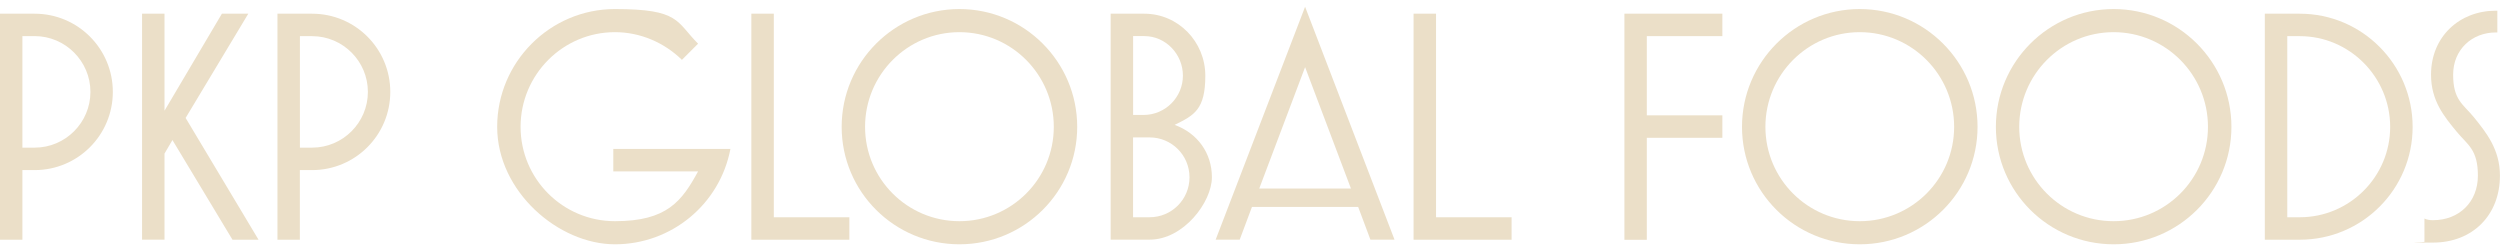
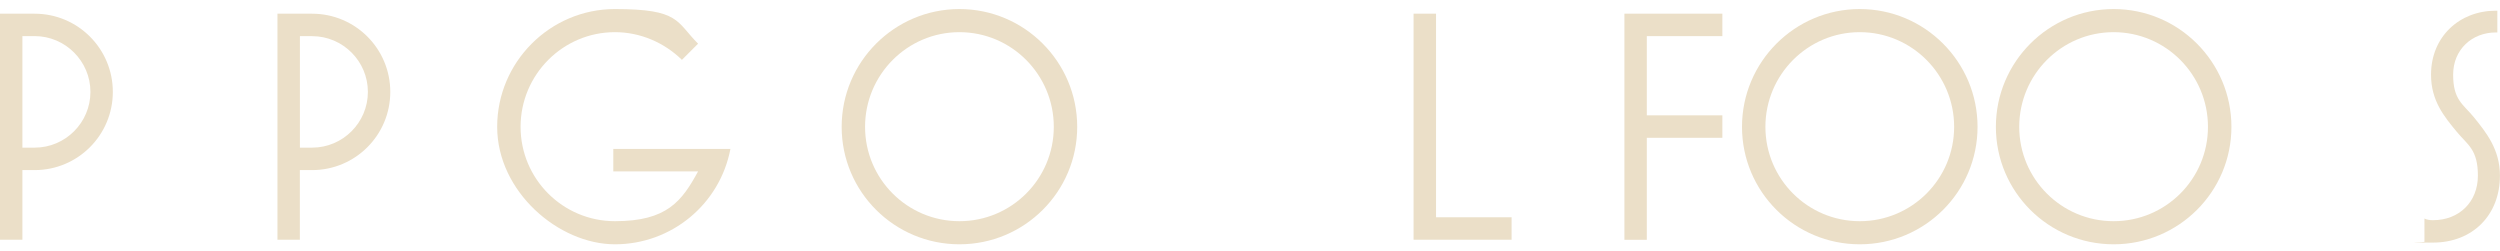
<svg xmlns="http://www.w3.org/2000/svg" viewBox="0 0 4252 427" version="1.1" id="Layer_1">
  <defs>
    <style>
      .st0 {
        fill: #ebdfc8;
      }
    </style>
  </defs>
  <path d="M0,407.6V23.3h58.9c73.5,0,133,59.5,133,133s-59.5,133-133,133h-20.8v118.4H0ZM38.2,251.1h20.8c52.2,0,94.8-42.6,94.8-94.8S111.1,61.4,58.9,61.4h-20.8v189.7Z" class="st0" />
-   <path d="M241.6,407.6V23.3h38.2v165L377.4,23.3h44.9l-106.6,177.3,124,207.1h-44.3l-102.1-169.5-13.5,23v146.4h-38.2Z" class="st0" />
  <path d="M471.9,407.6V23.3h58.9c73.5,0,133,59.5,133,133s-59.5,133-133,133h-20.8v118.4h-38.2ZM510.1,251.1h20.8c52.2,0,94.8-42.6,94.8-94.8s-42.6-94.8-94.8-94.8h-20.8v189.7Z" class="st0" />
  <path d="M1043.1,253.3h199.2c-18,94.3-100.4,162.2-196.4,162.2s-200.3-89.8-200.3-199.8S935.4,15.4,1045.9,15.4s103.8,21.3,141.4,58.9l-27.5,27.5c-30.3-29.7-71.3-47.1-113.9-47.1-88.7,0-160.5,72.4-160.5,161s71.8,160.5,160.5,160.5,113.9-34.2,141.4-84.7h-144.2v-38.2Z" class="st0" />
-   <path d="M1277.9,407.6V23.3h38.2v346.2h128.5v38.2h-166.6Z" class="st0" />
  <path d="M1431.5,215.7c0-110.5,89.8-200.3,200.3-200.3s200.3,89.8,200.3,200.3-89.8,199.8-200.3,199.8-200.3-89.2-200.3-199.8ZM1792.3,215.7c0-88.7-71.8-161-160.5-161s-160.5,72.4-160.5,161,71.8,160.5,160.5,160.5,160.5-71.8,160.5-160.5Z" class="st0" />
-   <path d="M1889,407.6V23.3h57.2c57.8,0,103.8,47.7,103.8,105.5s-19.1,67.3-52.2,83.6c38.7,14,63.4,47.7,63.4,89.2s-47.7,106-106,106h-66.2ZM1927.1,195.5h18c37,0,66.8-30.3,66.8-66.8s-29.2-67.3-65.6-67.3h-19.1v134.1ZM1927.1,369.5h28.1c37.6,0,67.9-30.3,67.9-67.9s-30.3-67.9-67.9-67.9h-28.1v135.8Z" class="st0" />
-   <path d="M2067.6,407.6L2219.7,11.5l152.1,396.1h-41l-20.8-55.6h-180.7l-20.8,55.6h-41ZM2141.7,320.7h156l-78-206.5-78,206.5Z" class="st0" />
  <path d="M2404.2,407.6V23.3h38.2v346.2h128.5v38.2h-166.6Z" class="st0" />
  <path d="M2762.8,407.6V23.3h166.6v38.2h-128.5v134.7h128.5v38.2h-128.5v173.4h-38.2Z" class="st0" />
  <path d="M2962.8,215.7c0-110.5,89.8-200.3,200.3-200.3s200.3,89.8,200.3,200.3-89.8,199.8-200.3,199.8-200.3-89.2-200.3-199.8ZM3323.6,215.7c0-88.7-71.8-161-160.5-161s-160.5,72.4-160.5,161,71.8,160.5,160.5,160.5,160.5-71.8,160.5-160.5Z" class="st0" />
  <path d="M3394.6,215.7c0-110.5,89.8-200.3,200.3-200.3s200.3,89.8,200.3,200.3-89.8,199.8-200.3,199.8-200.3-89.2-200.3-199.8ZM3755.3,215.7c0-88.7-71.8-161-160.5-161s-160.5,72.4-160.5,161,71.8,160.5,160.5,160.5,160.5-71.8,160.5-160.5Z" class="st0" />
-   <path d="M3852,407.6V23.3h59.5c106,0,191.9,86.4,191.9,192.5s-85.8,191.9-191.9,191.9h-59.5ZM3890.2,369.5h21.3c84.7,0,153.7-69,153.7-153.7s-69-154.3-153.7-154.3h-21.3v308Z" class="st0" />
  <path d="M4123.5,411v-39.3c4.5,2.2,9.5,2.8,14.6,2.8,44.3,0,76.3-30.9,76.3-75.7s-17.4-52.2-35.9-74.6c-21.3-25.8-43.8-52.7-43.8-97.1,0-65.1,48.8-108.9,110-108.9h2.8v37h-2.8c-39.8,0-72.4,28.6-72.4,71.8s16.8,49.9,35.3,72.4c21.3,26.4,44.3,55,44.3,99.3,0,67.3-46.6,113.9-113.9,113.9s-10.1,0-14.6-1.7Z" class="st0" />
</svg>